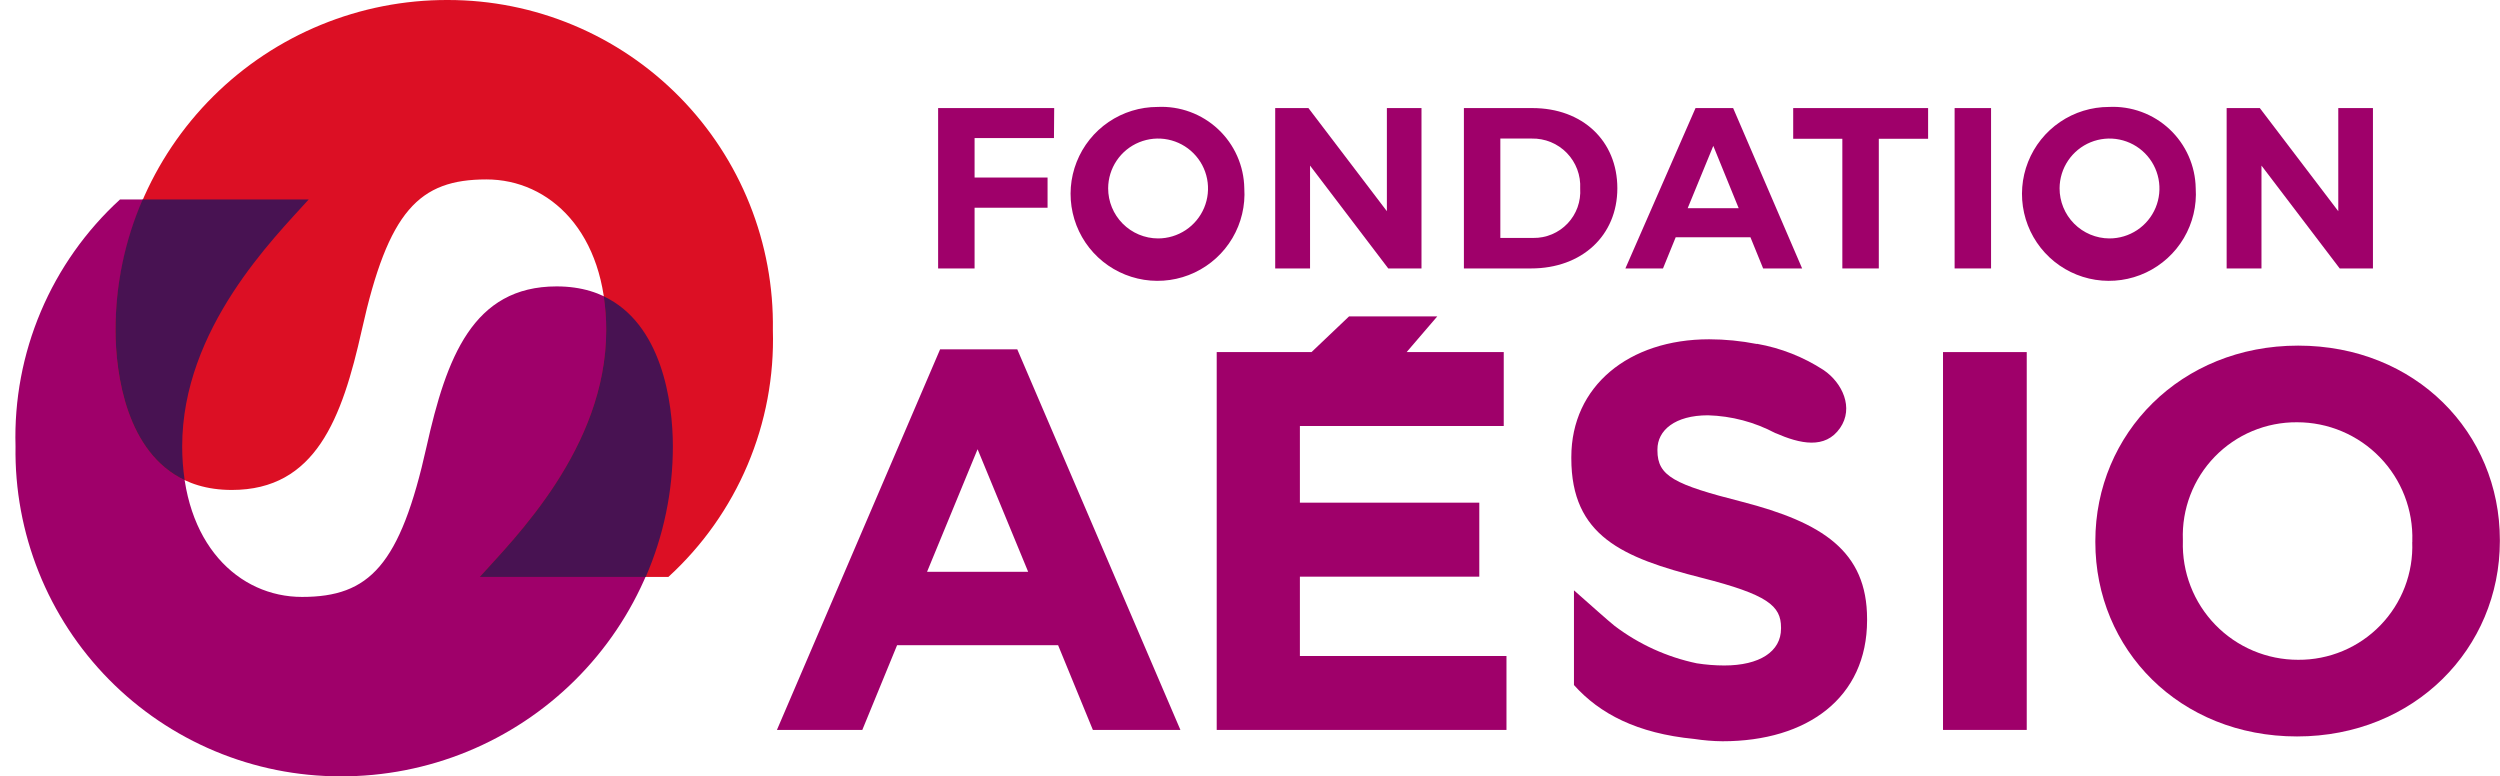
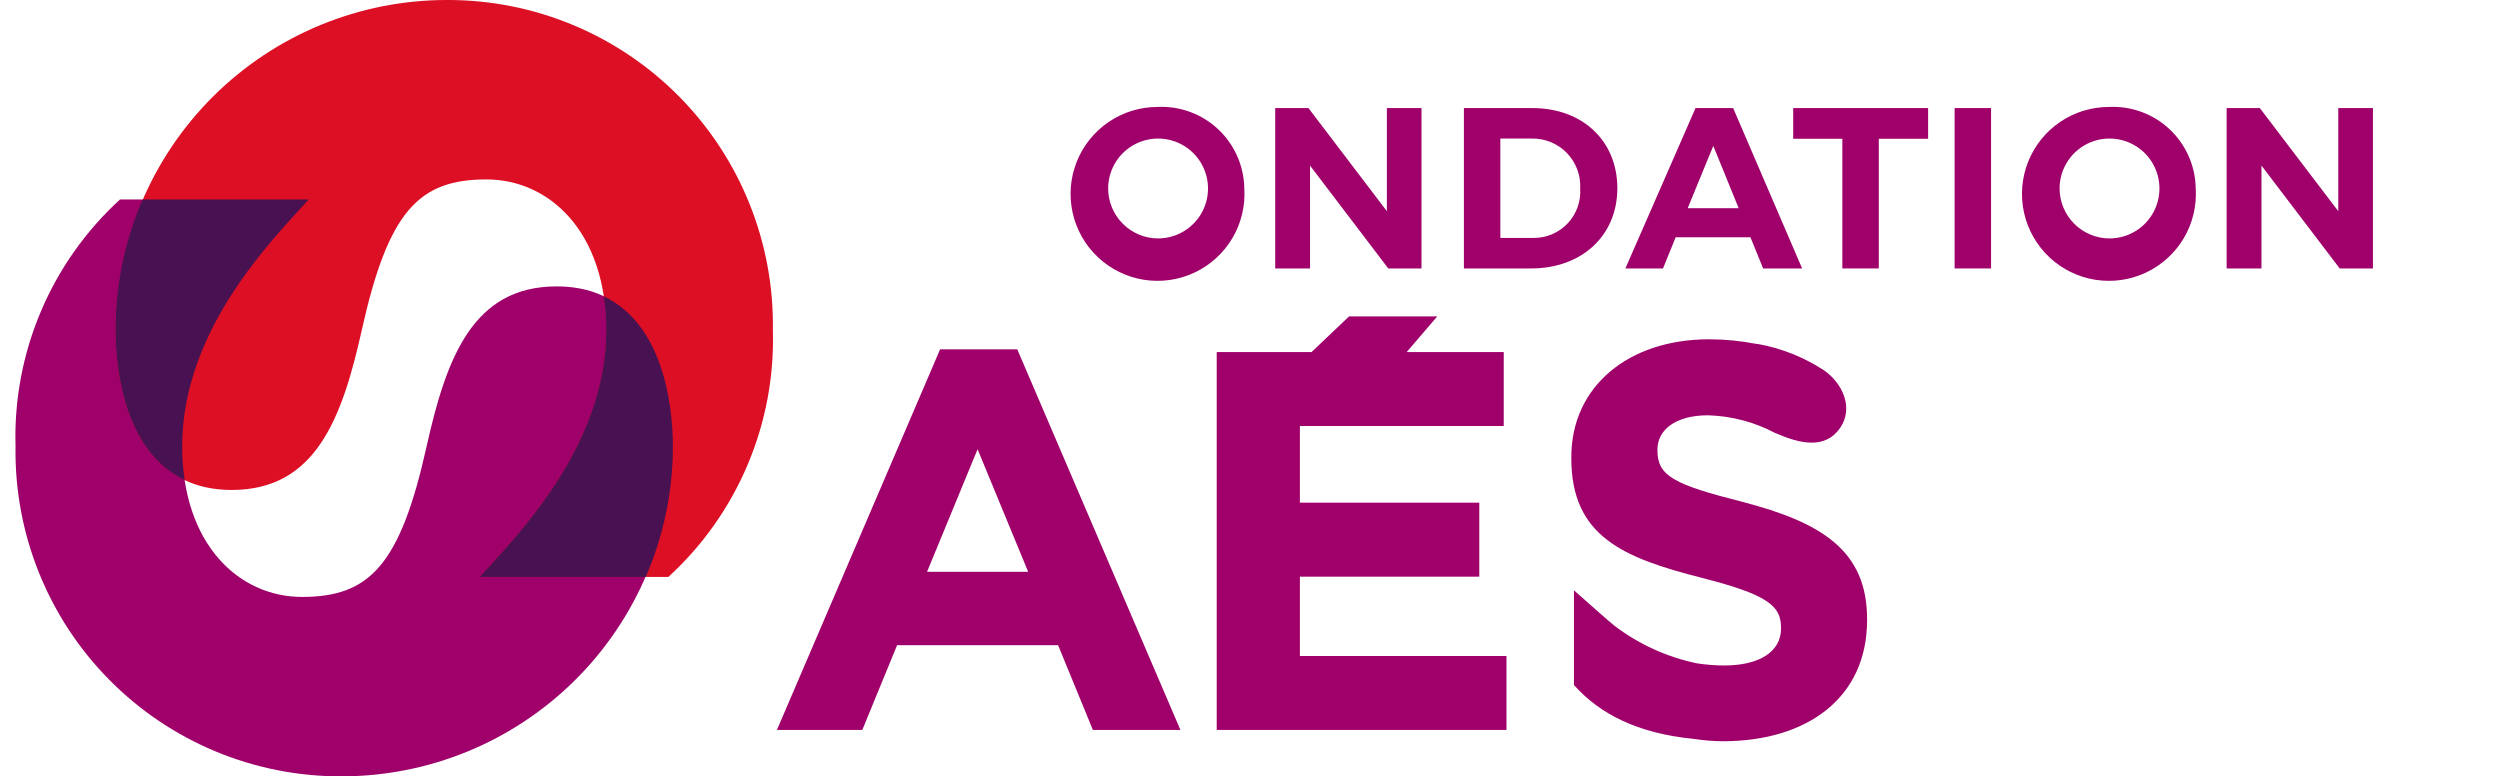
<svg xmlns="http://www.w3.org/2000/svg" width="161" height="50" viewBox="0 0 161 50" fill="none">
  <g clip-path="url(#clip0_1046_141)">
    <path d="M21.926 49.996C24.727 50.006 27.503 49.464 30.095 48.402C32.686 47.339 35.043 45.776 37.031 43.803C39.019 41.829 40.599 39.484 41.68 36.9C42.761 34.316 43.322 31.544 43.332 28.743C43.332 25.203 42.248 18.444 35.847 18.444C30.448 18.444 28.748 23.043 27.475 28.743C25.768 36.424 23.784 38.442 19.45 38.442C15.372 38.442 11.734 35.032 11.734 28.743C11.734 21.143 17.69 15.291 19.881 12.844H7.73C5.532 14.855 3.792 17.316 2.631 20.059C1.469 22.803 0.913 25.765 1 28.743C0.956 31.518 1.465 34.275 2.497 36.852C3.529 39.429 5.063 41.775 7.011 43.753C8.958 45.731 11.28 47.302 13.841 48.374C16.402 49.446 19.15 49.997 21.926 49.996Z" fill="#9F006A" />
    <path d="M28.849 0C23.192 -0.02 17.758 2.208 13.743 6.194C9.729 10.18 7.462 15.597 7.442 21.254C7.442 24.794 8.527 31.553 14.928 31.553C20.328 31.553 22.027 26.954 23.3 21.254C25.007 13.572 26.991 11.555 31.325 11.555C35.404 11.555 39.042 14.965 39.042 21.254C39.042 28.854 33.087 34.705 30.894 37.153H43.045C45.243 35.143 46.983 32.682 48.144 29.938C49.305 27.194 49.861 24.232 49.773 21.254C49.817 18.479 49.308 15.722 48.276 13.145C47.245 10.568 45.71 8.222 43.763 6.244C41.816 4.266 39.494 2.695 36.933 1.623C34.373 0.551 31.625 -0 28.849 0Z" fill="#DC0F24" />
    <path d="M41.584 37.156H30.893C33.087 34.706 39.041 28.857 39.041 21.258C39.043 20.53 38.99 19.804 38.883 19.085C42.611 20.846 43.333 25.862 43.333 28.746C43.334 31.64 42.739 34.503 41.584 37.156ZM7.442 21.255C7.442 24.139 8.165 29.154 11.891 30.916C11.785 30.196 11.732 29.47 11.733 28.743C11.733 21.143 17.689 15.291 19.881 12.844H9.187C8.033 15.498 7.439 18.361 7.442 21.255Z" fill="#481252" />
    <path d="M60.542 22.499H65.513L76.019 47.007H70.381L68.141 41.549H57.773L55.533 47.007H50.034L60.542 22.499ZM66.213 36.822L62.956 28.93L59.703 36.822H66.213Z" fill="#9F006A" />
    <path d="M78.356 22.674H84.462L86.881 20.374H92.562L90.588 22.674H96.841V27.436H83.713V32.372H95.267V37.136H83.713V42.247H97.017V47.007H78.356V22.674Z" fill="#9F006A" />
-     <path d="M125.13 22.674H130.522V47.007H125.13V22.674Z" fill="#9F006A" />
-     <path d="M134.94 34.911V34.844C134.94 27.923 140.44 22.258 148 22.258C155.561 22.258 160.991 27.857 160.991 34.774V34.844C160.991 41.762 155.492 47.427 147.928 47.427C140.365 47.427 134.94 41.83 134.94 34.911ZM155.353 34.911V34.844C155.383 33.85 155.214 32.86 154.855 31.933C154.496 31.006 153.954 30.16 153.261 29.447C152.569 28.733 151.74 28.166 150.824 27.779C149.908 27.392 148.924 27.193 147.929 27.194C146.942 27.186 145.964 27.379 145.053 27.76C144.143 28.141 143.319 28.703 142.632 29.411C141.944 30.12 141.408 30.96 141.055 31.882C140.702 32.804 140.539 33.787 140.577 34.774V34.844C140.546 35.837 140.716 36.827 141.075 37.754C141.434 38.681 141.976 39.526 142.669 40.24C143.361 40.953 144.19 41.52 145.106 41.907C146.022 42.294 147.006 42.492 148 42.491C148.987 42.498 149.965 42.305 150.875 41.924C151.785 41.543 152.608 40.981 153.295 40.272C153.982 39.564 154.518 38.723 154.871 37.802C155.223 36.88 155.386 35.897 155.348 34.911H155.353Z" fill="#9F006A" />
    <path d="M112.203 32.318C107.822 31.203 106.739 30.664 106.739 29.011V28.939C106.739 27.717 107.861 26.745 109.995 26.745C111.513 26.788 113.001 27.182 114.341 27.897V27.891C115.923 28.584 117.541 28.948 118.501 27.563C119.401 26.263 118.647 24.656 117.448 23.837C116.148 22.99 114.691 22.414 113.163 22.144L113.126 22.15C112.119 21.953 111.094 21.852 110.068 21.85C104.891 21.85 101.193 24.87 101.193 29.436V29.518C101.193 34.518 104.493 35.918 109.593 37.212C113.828 38.291 114.698 39.012 114.698 40.411V40.483C114.698 41.958 113.322 42.857 111.042 42.857C110.449 42.856 109.856 42.809 109.271 42.717C107.351 42.315 105.544 41.492 103.98 40.306C103.58 39.989 102.401 38.933 101.363 38.017V44.116C103.013 45.962 105.426 47.231 109.108 47.588C109.711 47.681 110.321 47.731 110.931 47.737C116.399 47.737 120.24 44.931 120.24 39.938V39.867C120.243 35.484 117.345 33.649 112.203 32.318Z" fill="#9F006A" />
-     <path d="M67.89 6.96L67.875 8.893H62.763V11.431H67.463V13.379H62.763V17.289H60.415V6.96H67.89Z" fill="#9F006A" />
    <path d="M80.133 12.124C80.206 13.244 79.94 14.361 79.37 15.329C78.8 16.296 77.952 17.07 76.937 17.55C75.921 18.03 74.785 18.193 73.676 18.019C72.566 17.844 71.535 17.341 70.715 16.573C69.896 15.805 69.326 14.808 69.081 13.712C68.835 12.616 68.924 11.472 69.337 10.428C69.75 9.383 70.467 8.487 71.396 7.856C72.325 7.224 73.422 6.887 74.545 6.887C75.259 6.852 75.972 6.961 76.642 7.208C77.313 7.455 77.927 7.833 78.448 8.322C78.969 8.81 79.387 9.399 79.676 10.052C79.966 10.705 80.121 11.409 80.133 12.124ZM71.365 12.124C71.363 12.977 71.7 13.797 72.302 14.403C72.903 15.009 73.721 15.351 74.575 15.355C75.211 15.356 75.832 15.168 76.362 14.816C76.891 14.464 77.304 13.963 77.549 13.377C77.794 12.79 77.859 12.144 77.737 11.52C77.615 10.896 77.311 10.323 76.862 9.872C76.414 9.421 75.843 9.113 75.22 8.987C74.597 8.86 73.95 8.922 73.362 9.163C72.774 9.403 72.27 9.813 71.915 10.34C71.559 10.867 71.368 11.488 71.365 12.124Z" fill="#9F006A" />
    <path d="M84.263 6.96L89.315 13.601V6.96H91.544V17.288H89.404L84.367 10.664V17.288H82.123V6.96H84.263Z" fill="#9F006A" />
    <path d="M104.157 12.124C104.157 15.163 101.883 17.288 98.599 17.288H94.275V6.96H98.688C101.913 6.96 104.157 9.07 104.157 12.124ZM101.764 12.139C101.786 11.719 101.721 11.299 101.573 10.905C101.425 10.512 101.198 10.153 100.905 9.851C100.612 9.549 100.26 9.311 99.871 9.151C99.481 8.992 99.063 8.914 98.643 8.923H96.622V15.323H98.747C99.159 15.329 99.567 15.249 99.947 15.088C100.327 14.928 100.669 14.691 100.952 14.392C101.236 14.093 101.454 13.738 101.594 13.351C101.733 12.963 101.791 12.551 101.764 12.139Z" fill="#9F006A" />
    <path d="M112.729 15.281H107.914L107.097 17.288H104.675L109.192 6.96H111.614L116.057 17.288H113.546L112.729 15.281ZM111.971 13.407L110.336 9.394L108.687 13.407H111.971Z" fill="#9F006A" />
    <path d="M124.17 6.96V8.937H120.995V17.288H118.647V8.937H115.482V6.96H124.17Z" fill="#9F006A" />
    <path d="M128.224 6.96V17.288H125.877V6.96H128.224Z" fill="#9F006A" />
    <path d="M141.404 12.124C141.477 13.244 141.211 14.361 140.641 15.329C140.071 16.296 139.223 17.07 138.208 17.55C137.192 18.03 136.056 18.193 134.946 18.019C133.837 17.845 132.806 17.341 131.986 16.573C131.167 15.805 130.597 14.808 130.351 13.712C130.106 12.616 130.195 11.472 130.608 10.428C131.021 9.383 131.738 8.487 132.667 7.856C133.596 7.224 134.693 6.887 135.816 6.887C136.529 6.852 137.243 6.961 137.913 7.208C138.584 7.454 139.198 7.833 139.719 8.322C140.24 8.81 140.658 9.398 140.947 10.052C141.237 10.705 141.392 11.409 141.404 12.124ZM132.637 12.124C132.635 12.977 132.971 13.797 133.573 14.403C134.175 15.009 134.992 15.351 135.846 15.355C136.482 15.356 137.103 15.169 137.633 14.817C138.162 14.465 138.576 13.964 138.821 13.378C139.065 12.791 139.131 12.145 139.009 11.521C138.887 10.897 138.583 10.323 138.135 9.872C137.687 9.421 137.115 9.113 136.492 8.987C135.869 8.86 135.222 8.922 134.634 9.162C134.046 9.403 133.542 9.813 133.187 10.34C132.831 10.867 132.64 11.488 132.637 12.124Z" fill="#9F006A" />
    <path d="M145.533 6.96L150.585 13.601V6.96H152.818V17.288H150.677L145.639 10.664V17.288H143.396V6.96H145.533Z" fill="#9F006A" />
  </g>
  <defs>
    <clipPath id="clip0_1046_141">
      <rect width="161" height="50" fill="white" />
    </clipPath>
  </defs>
</svg>